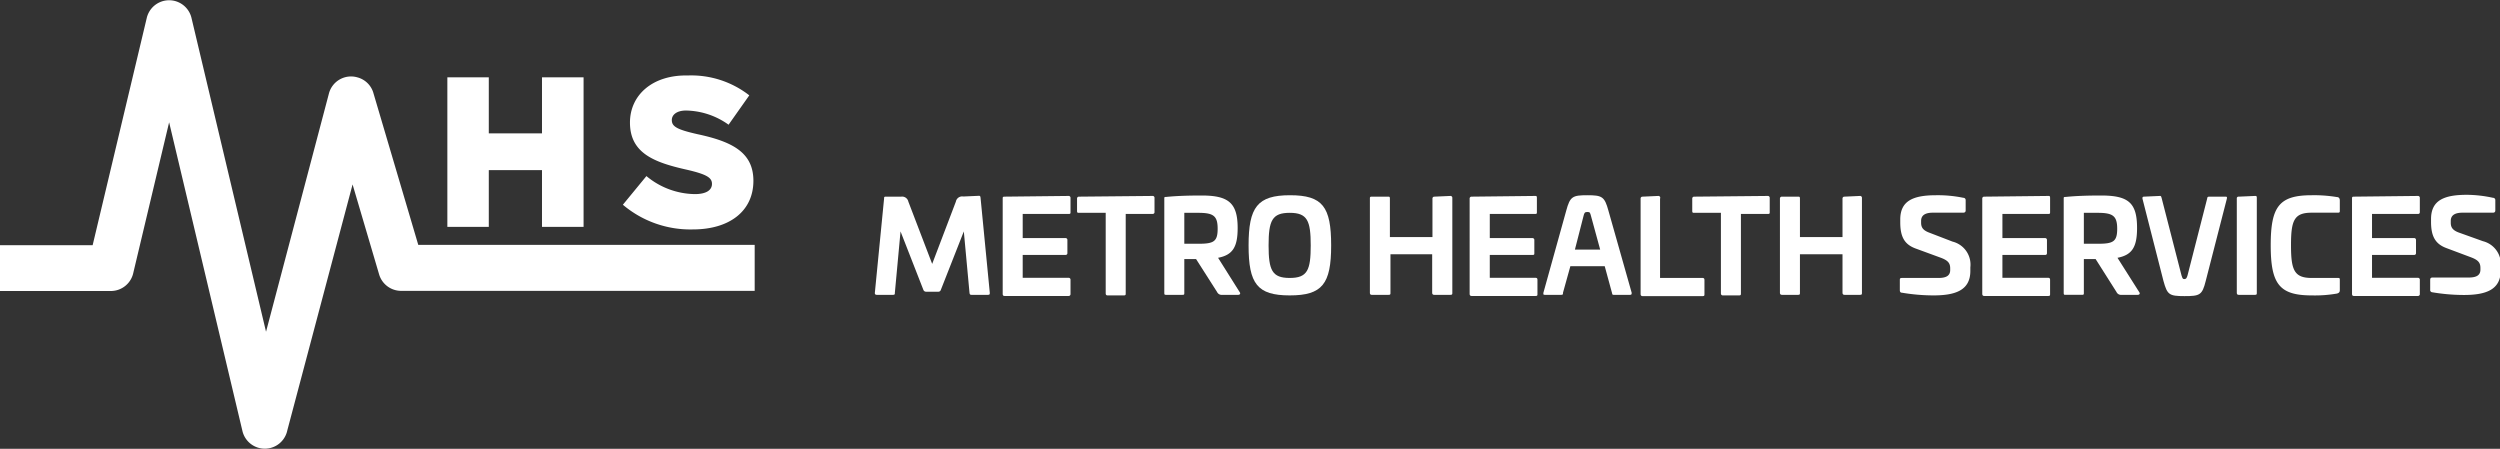
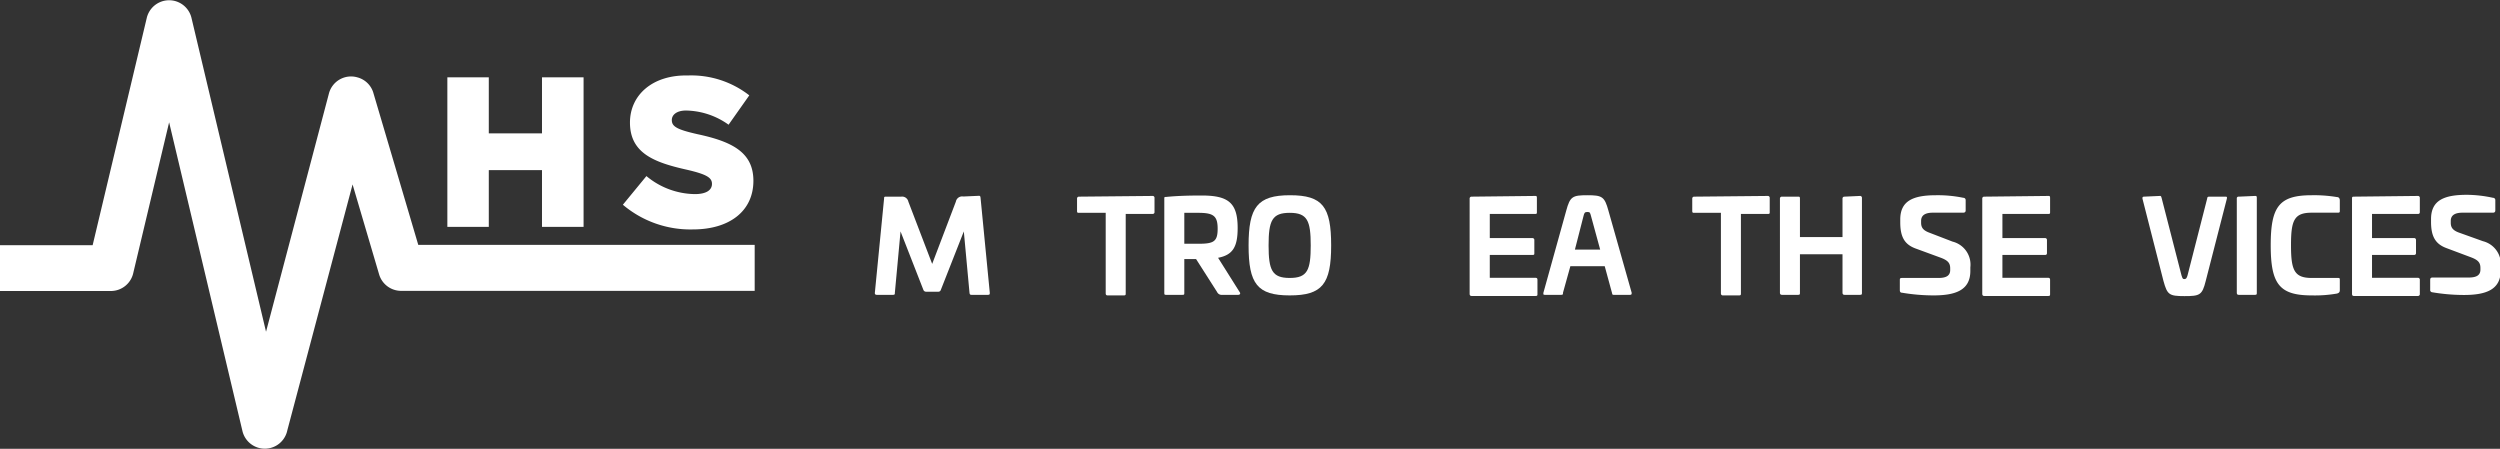
<svg xmlns="http://www.w3.org/2000/svg" viewBox="0 0 176.2 31.63">
  <rect x="0" y="0" width="176.2" height="31.63" fill="#333333" stroke="none" />
  <defs>
    <style>.cls-1,.cls-2{fill:#fff;}.cls-1{fill-rule:evenodd;}</style>
  </defs>
  <title>LOGOAsset 3</title>
  <g id="Layer_2" data-name="Layer 2">
    <g id="Layer_1-2" data-name="Layer 1">
      <path class="cls-1" d="M0,17.27v3.24H7.81a1.62,1.62,0,0,0,1.59-1.3L11.92,8.62l5.17,21.77a1.62,1.62,0,0,0,3.16-.06L24.85,13l1.87,6.34a1.62,1.62,0,0,0,1.55,1.16H53.19s0-3.1,0-3.24H29.48L26.33,6.6a1.6,1.6,0,0,0-1.15-1.15,1.61,1.61,0,0,0-2,1.15L18.75,23.38,13.5,1.28a1.62,1.62,0,0,0-3.16,0l-3.81,16H0" />
      <polygon class="cls-1" points="31.53 15.99 34.45 15.99 34.45 11.99 38.2 11.99 38.2 15.99 41.13 15.99 41.13 5.45 38.2 5.45 38.2 9.4 34.45 9.4 34.45 5.45 31.53 5.45 31.53 15.99 31.53 15.99" />
      <path class="cls-1" d="M48.84,16.17c2.56,0,4.26-1.28,4.26-3.43v0c0-2-1.5-2.76-3.93-3.28-1.46-.33-1.82-.54-1.82-1v0c0-.37.35-.67,1-.67a5.29,5.29,0,0,1,3,1l1.46-2.07a6.65,6.65,0,0,0-4.34-1.4C46,5.27,44.4,6.69,44.4,8.64v0c0,2.17,1.73,2.81,4,3.32,1.43.33,1.78.57,1.78,1v0c0,.45-.42.72-1.2.72a5.43,5.43,0,0,1-3.42-1.27L43.9,14.43a7.36,7.36,0,0,0,4.94,1.74Z" />
      <path class="cls-2" d="M69,13.8c.09,0,.1.06.11.15l.65,6.68c0,.1,0,.15-.13.15H68.46c-.09,0-.12-.05-.13-.15l-.4-4.32-1.62,4.12a.18.18,0,0,1-.19.13h-.85a.2.2,0,0,1-.19-.13l-1.61-4.12-.4,4.32c0,.1,0,.15-.13.15H61.79c-.09,0-.14-.05-.13-.15L62.31,14c0-.09,0-.14.11-.14h1.09a.45.45,0,0,1,.51.35l1.68,4.39,1.67-4.39a.45.45,0,0,1,.52-.36Z" />
-       <path class="cls-2" d="M75.31,13.81a.13.13,0,0,1,.14.14v1c0,.09,0,.13-.14.13H72.08v1.7h3a.13.13,0,0,1,.15.14v.92c0,.09-.06.13-.15.13h-3v1.61h3.23a.13.13,0,0,1,.14.14v1a.13.13,0,0,1-.14.14H70.8c-.09,0-.13-.05-.13-.15V14c0-.09,0-.14.13-.14Z" />
      <path class="cls-2" d="M81.22,13.81a.13.13,0,0,1,.15.14v1c0,.09-.06.13-.15.13H79.34v5.59c0,.1,0,.15-.13.15H78.06c-.09,0-.13-.05-.13-.15V15H76.05c-.09,0-.14,0-.14-.13V14a.13.13,0,0,1,.14-.14Z" />
      <path class="cls-2" d="M87.23,16.07c0,1.36-.36,1.9-1.38,2.1l1.53,2.43c.07.1,0,.18-.11.18H86.14a.35.35,0,0,1-.36-.2L84.3,18.26h-.83v2.37c0,.12,0,.15-.13.15H82.19c-.1,0-.13,0-.13-.15V14c0-.1,0-.12.13-.12.8-.08,1.66-.1,2.4-.1C86.56,13.76,87.23,14.27,87.23,16.07ZM83.47,15v2.18h1c1.07,0,1.35-.15,1.35-1.06S85.52,15,84.45,15Z" />
      <path class="cls-2" d="M93.82,17.3c0,2.72-.63,3.52-2.92,3.52S88,20,88,17.3s.62-3.54,2.92-3.54S93.82,14.57,93.82,17.3Zm-4.41,0c0,1.75.25,2.29,1.49,2.29s1.48-.54,1.48-2.29S92.14,15,90.9,15,89.41,15.54,89.41,17.3Z" />
-       <path class="cls-2" d="M102.22,13.81a.13.13,0,0,1,.14.14v6.68c0,.1,0,.15-.14.15h-1.14c-.09,0-.14-.05-.14-.15V17.92H98v2.71c0,.1,0,.15-.13.15H96.68c-.09,0-.13-.05-.13-.15V14c0-.09,0-.14.13-.14h1.15c.09,0,.13,0,.13.14v2.71h3V14a.13.13,0,0,1,.14-.14Z" />
      <path class="cls-2" d="M108.19,13.81c.09,0,.13,0,.13.14v1c0,.09,0,.13-.13.13H105v1.7h3a.13.13,0,0,1,.14.14v.92c0,.09,0,.13-.14.13h-3v1.61h3.23c.09,0,.13.05.13.14v1c0,.09,0,.14-.13.14h-4.51c-.09,0-.14-.05-.14-.15V14a.13.13,0,0,1,.14-.14Z" />
      <path class="cls-2" d="M113.36,14.84,115,20.63c0,.11,0,.15-.12.15h-1.15c-.08,0-.09,0-.12-.15l-.51-1.87h-2.42l-.52,1.87c0,.11,0,.15-.12.15h-1.15c-.1,0-.13,0-.11-.15l1.61-5.79c.27-1,.45-1.08,1.49-1.08S113.09,13.86,113.36,14.84Zm-1.75.37L111,17.59h1.78l-.65-2.38c-.06-.22-.07-.27-.25-.27S111.66,15,111.61,15.21Z" />
-       <path class="cls-2" d="M116.87,13.81A.13.13,0,0,1,117,14v5.59H120c.09,0,.13.05.13.14v1c0,.09,0,.14-.13.14h-4.23c-.09,0-.14-.05-.14-.15V14a.13.13,0,0,1,.14-.14Z" />
      <path class="cls-2" d="M124.59,13.81a.13.13,0,0,1,.14.14v1c0,.09,0,.13-.14.13H122.7v5.59c0,.1,0,.15-.13.15h-1.14c-.09,0-.14-.05-.14-.15V15h-1.88c-.09,0-.14,0-.14-.13V14a.13.13,0,0,1,.14-.14Z" />
      <path class="cls-2" d="M131.09,13.81a.13.13,0,0,1,.14.14v6.68c0,.1,0,.15-.14.15H130c-.09,0-.14-.05-.14-.15V17.92h-3v2.71c0,.1,0,.15-.13.15h-1.14c-.09,0-.14-.05-.14-.15V14a.13.13,0,0,1,.14-.14h1.14c.09,0,.13,0,.13.14v2.71h3V14a.13.13,0,0,1,.14-.14Z" />
      <path class="cls-2" d="M138.37,13.94c.11,0,.17.08.17.16v.73c0,.11-.06.16-.18.16h-2.13c-.55,0-.83.19-.83.58v.13c0,.32.13.52.53.68l1.69.65a1.67,1.67,0,0,1,1.25,1.81v.25c0,1.34-1,1.73-2.59,1.73a13.41,13.41,0,0,1-2.23-.19c-.12,0-.15-.08-.15-.19v-.69c0-.11,0-.16.17-.16h2.56c.54,0,.82-.16.82-.56v-.12c0-.38-.18-.56-.65-.74L135,17.51c-.75-.28-1.07-.79-1.07-1.84v-.2c0-1.33.93-1.71,2.52-1.71A8.88,8.88,0,0,1,138.37,13.94Z" />
      <path class="cls-2" d="M144.36,13.81c.09,0,.13,0,.13.14v1c0,.09,0,.13-.13.13h-3.23v1.7h3a.13.13,0,0,1,.14.14v.92c0,.09-.05.13-.14.13h-3v1.61h3.23c.09,0,.13.05.13.14v1c0,.09,0,.14-.13.14h-4.51c-.09,0-.14-.05-.14-.15V14a.13.13,0,0,1,.14-.14Z" />
-       <path class="cls-2" d="M150.62,16.07c0,1.36-.36,1.9-1.38,2.1l1.54,2.43c.07.1,0,.18-.11.18h-1.14a.35.35,0,0,1-.36-.2l-1.47-2.32h-.83v2.37c0,.12,0,.15-.14.15h-1.14c-.11,0-.14,0-.14-.15V14c0-.1,0-.12.14-.12.79-.08,1.66-.1,2.39-.1C150,13.76,150.62,14.27,150.62,16.07ZM146.87,15v2.18h1c1.07,0,1.35-.15,1.35-1.06S148.91,15,147.84,15Z" />
      <path class="cls-2" d="M152.22,13.81c.08,0,.09,0,.13.14l1.4,5.45c.07.21.08.27.2.27s.17-.06.23-.27L155.56,14c0-.1.05-.14.13-.14h1.15c.09,0,.14,0,.11.14l-1.49,5.8c-.25,1-.41,1.07-1.5,1.07s-1.21-.1-1.48-1.07L151,14c0-.1,0-.14.11-.14Z" />
      <path class="cls-2" d="M158.93,13.81c.09,0,.13,0,.13.14v6.68c0,.1,0,.15-.13.15h-1.14c-.1,0-.14-.05-.14-.15V14a.12.12,0,0,1,.14-.14Z" />
      <path class="cls-2" d="M164.71,13.89c.13,0,.2.09.2.24v.72c0,.09,0,.14-.13.14h-1.85c-1.24,0-1.46.54-1.46,2.29s.22,2.31,1.46,2.31h1.85c.09,0,.13,0,.13.13v.73c0,.15-.07.2-.2.24a9,9,0,0,1-1.78.13c-2.29,0-2.89-.81-2.89-3.54s.6-3.52,2.89-3.52A9.82,9.82,0,0,1,164.71,13.89Z" />
      <path class="cls-2" d="M170.41,13.81a.13.13,0,0,1,.14.14v1c0,.09-.05.13-.14.13h-3.23v1.7h2.95a.13.13,0,0,1,.15.14v.92c0,.09-.06.13-.15.13h-2.95v1.61h3.23a.13.13,0,0,1,.14.14v1a.13.13,0,0,1-.14.14H165.9c-.09,0-.13-.05-.13-.15V14c0-.09,0-.14.13-.14Z" />
      <path class="cls-2" d="M175.7,13.94c.11,0,.17.08.17.16v.73c0,.11-.06.16-.17.16h-2.14c-.55,0-.83.19-.83.58v.13c0,.32.13.52.54.68L175,17a1.67,1.67,0,0,1,1.25,1.81v.25c0,1.34-1,1.73-2.59,1.73a13.41,13.41,0,0,1-2.23-.19.16.16,0,0,1-.15-.19v-.69c0-.11.05-.16.17-.16H174c.54,0,.82-.16.82-.56v-.12c0-.38-.18-.56-.65-.74l-1.76-.66c-.74-.28-1.07-.79-1.07-1.84v-.2c0-1.33.93-1.71,2.52-1.71A8.88,8.88,0,0,1,175.7,13.94Z" />
    </g>
  </g>
</svg>